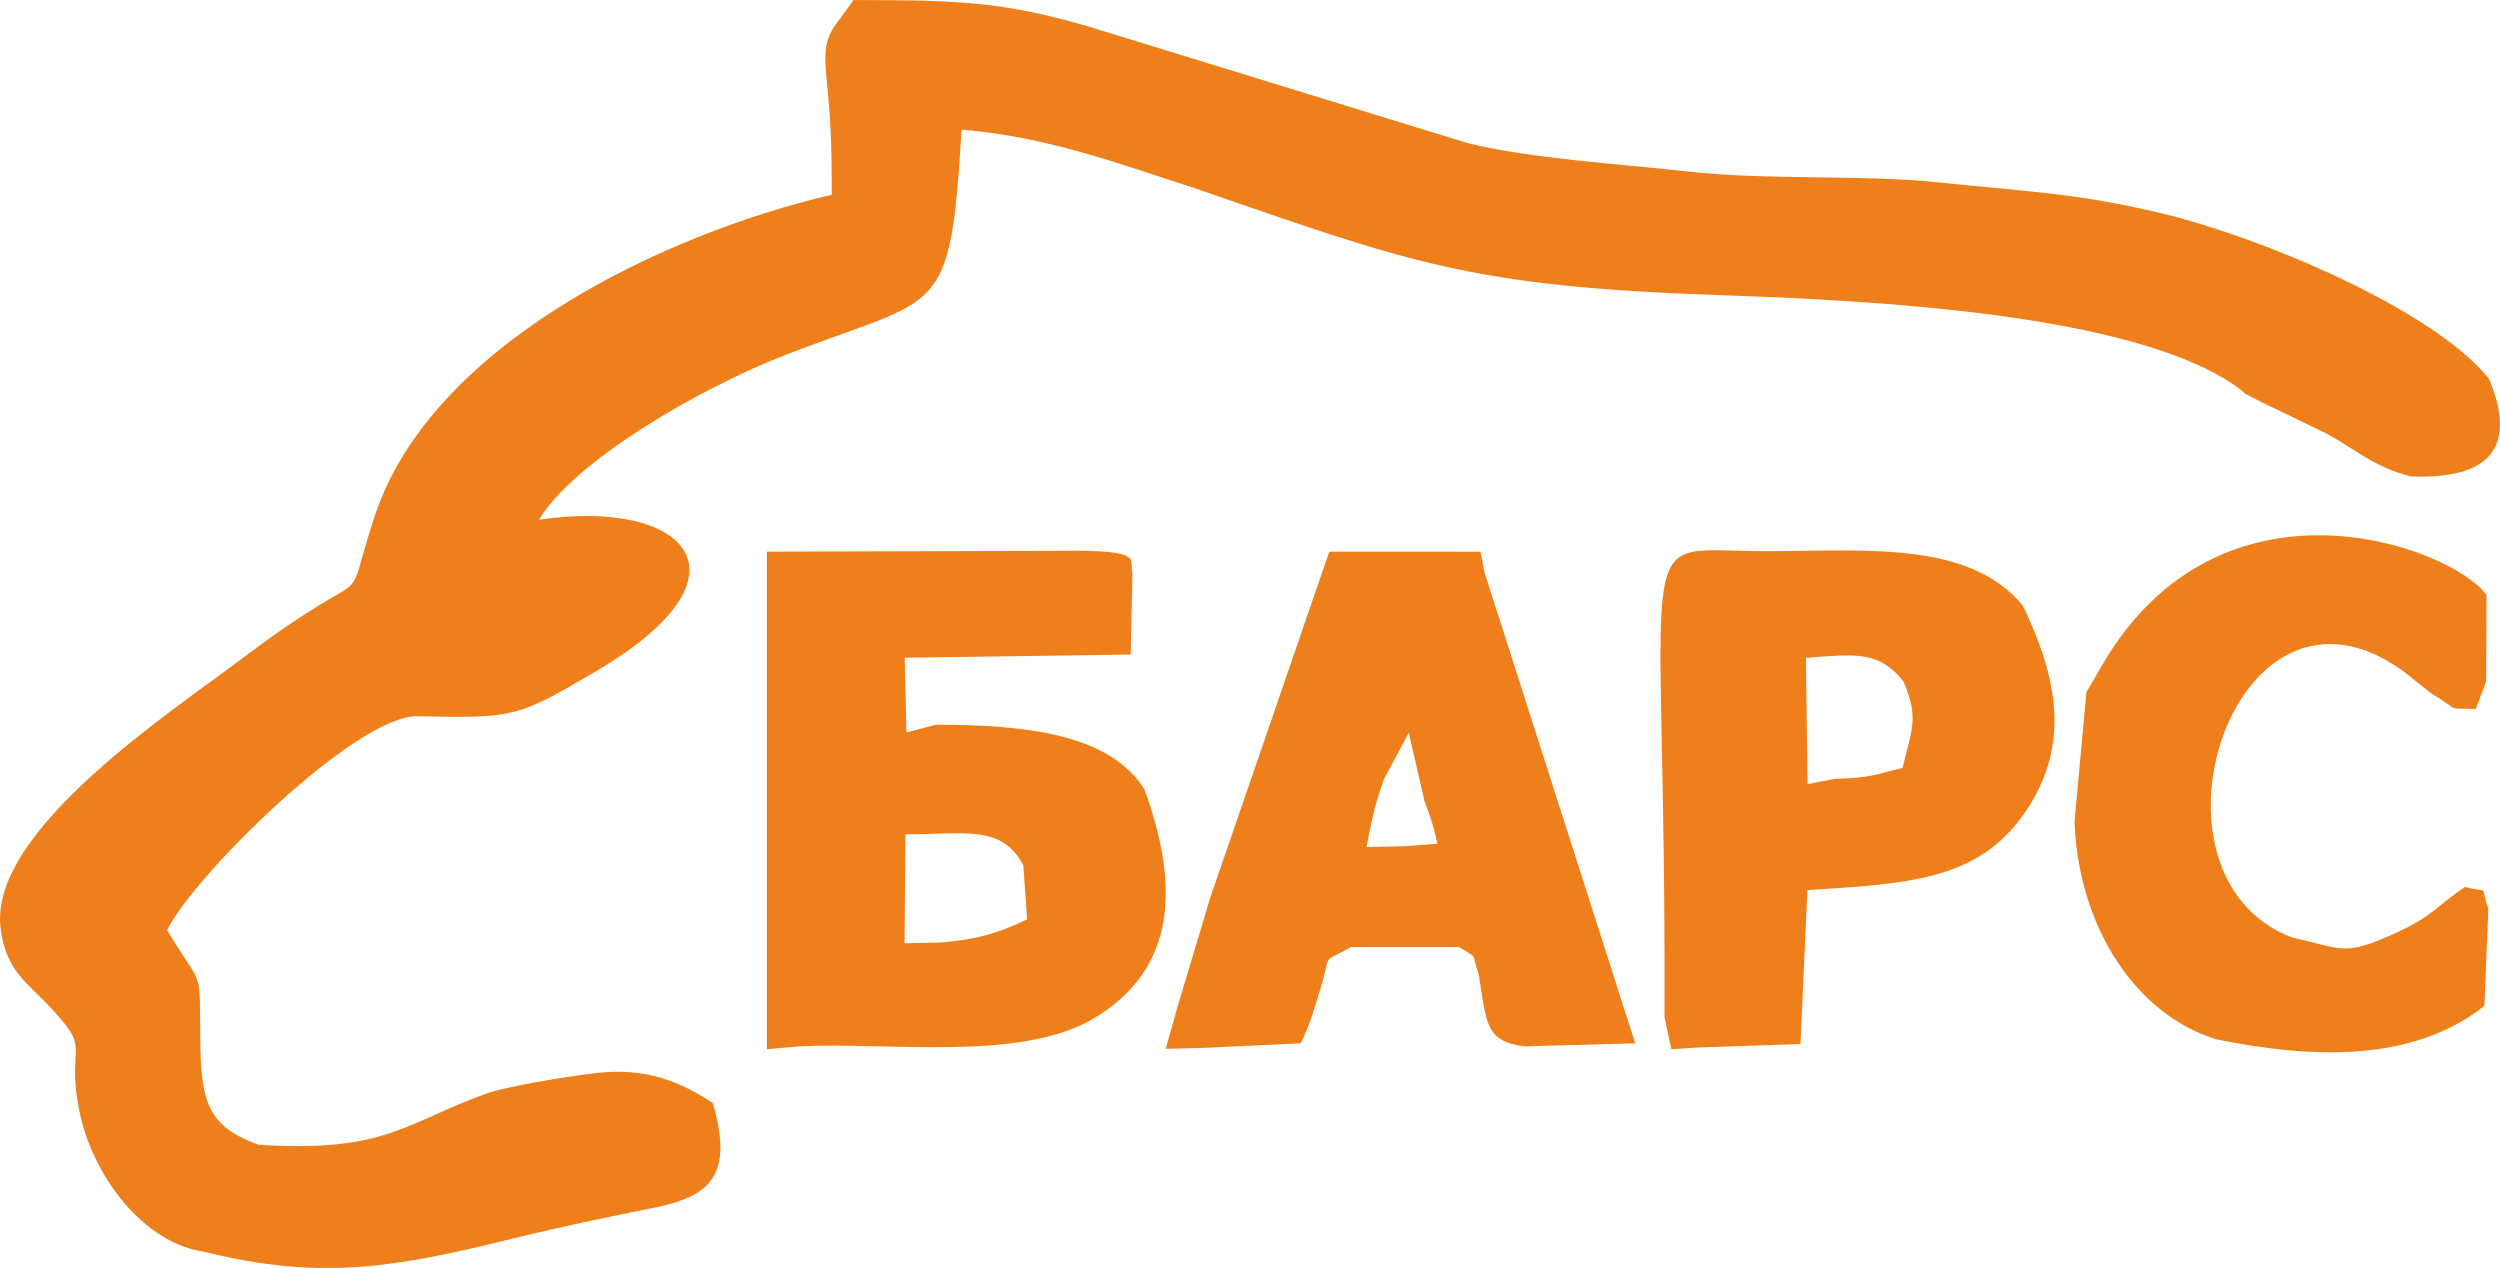
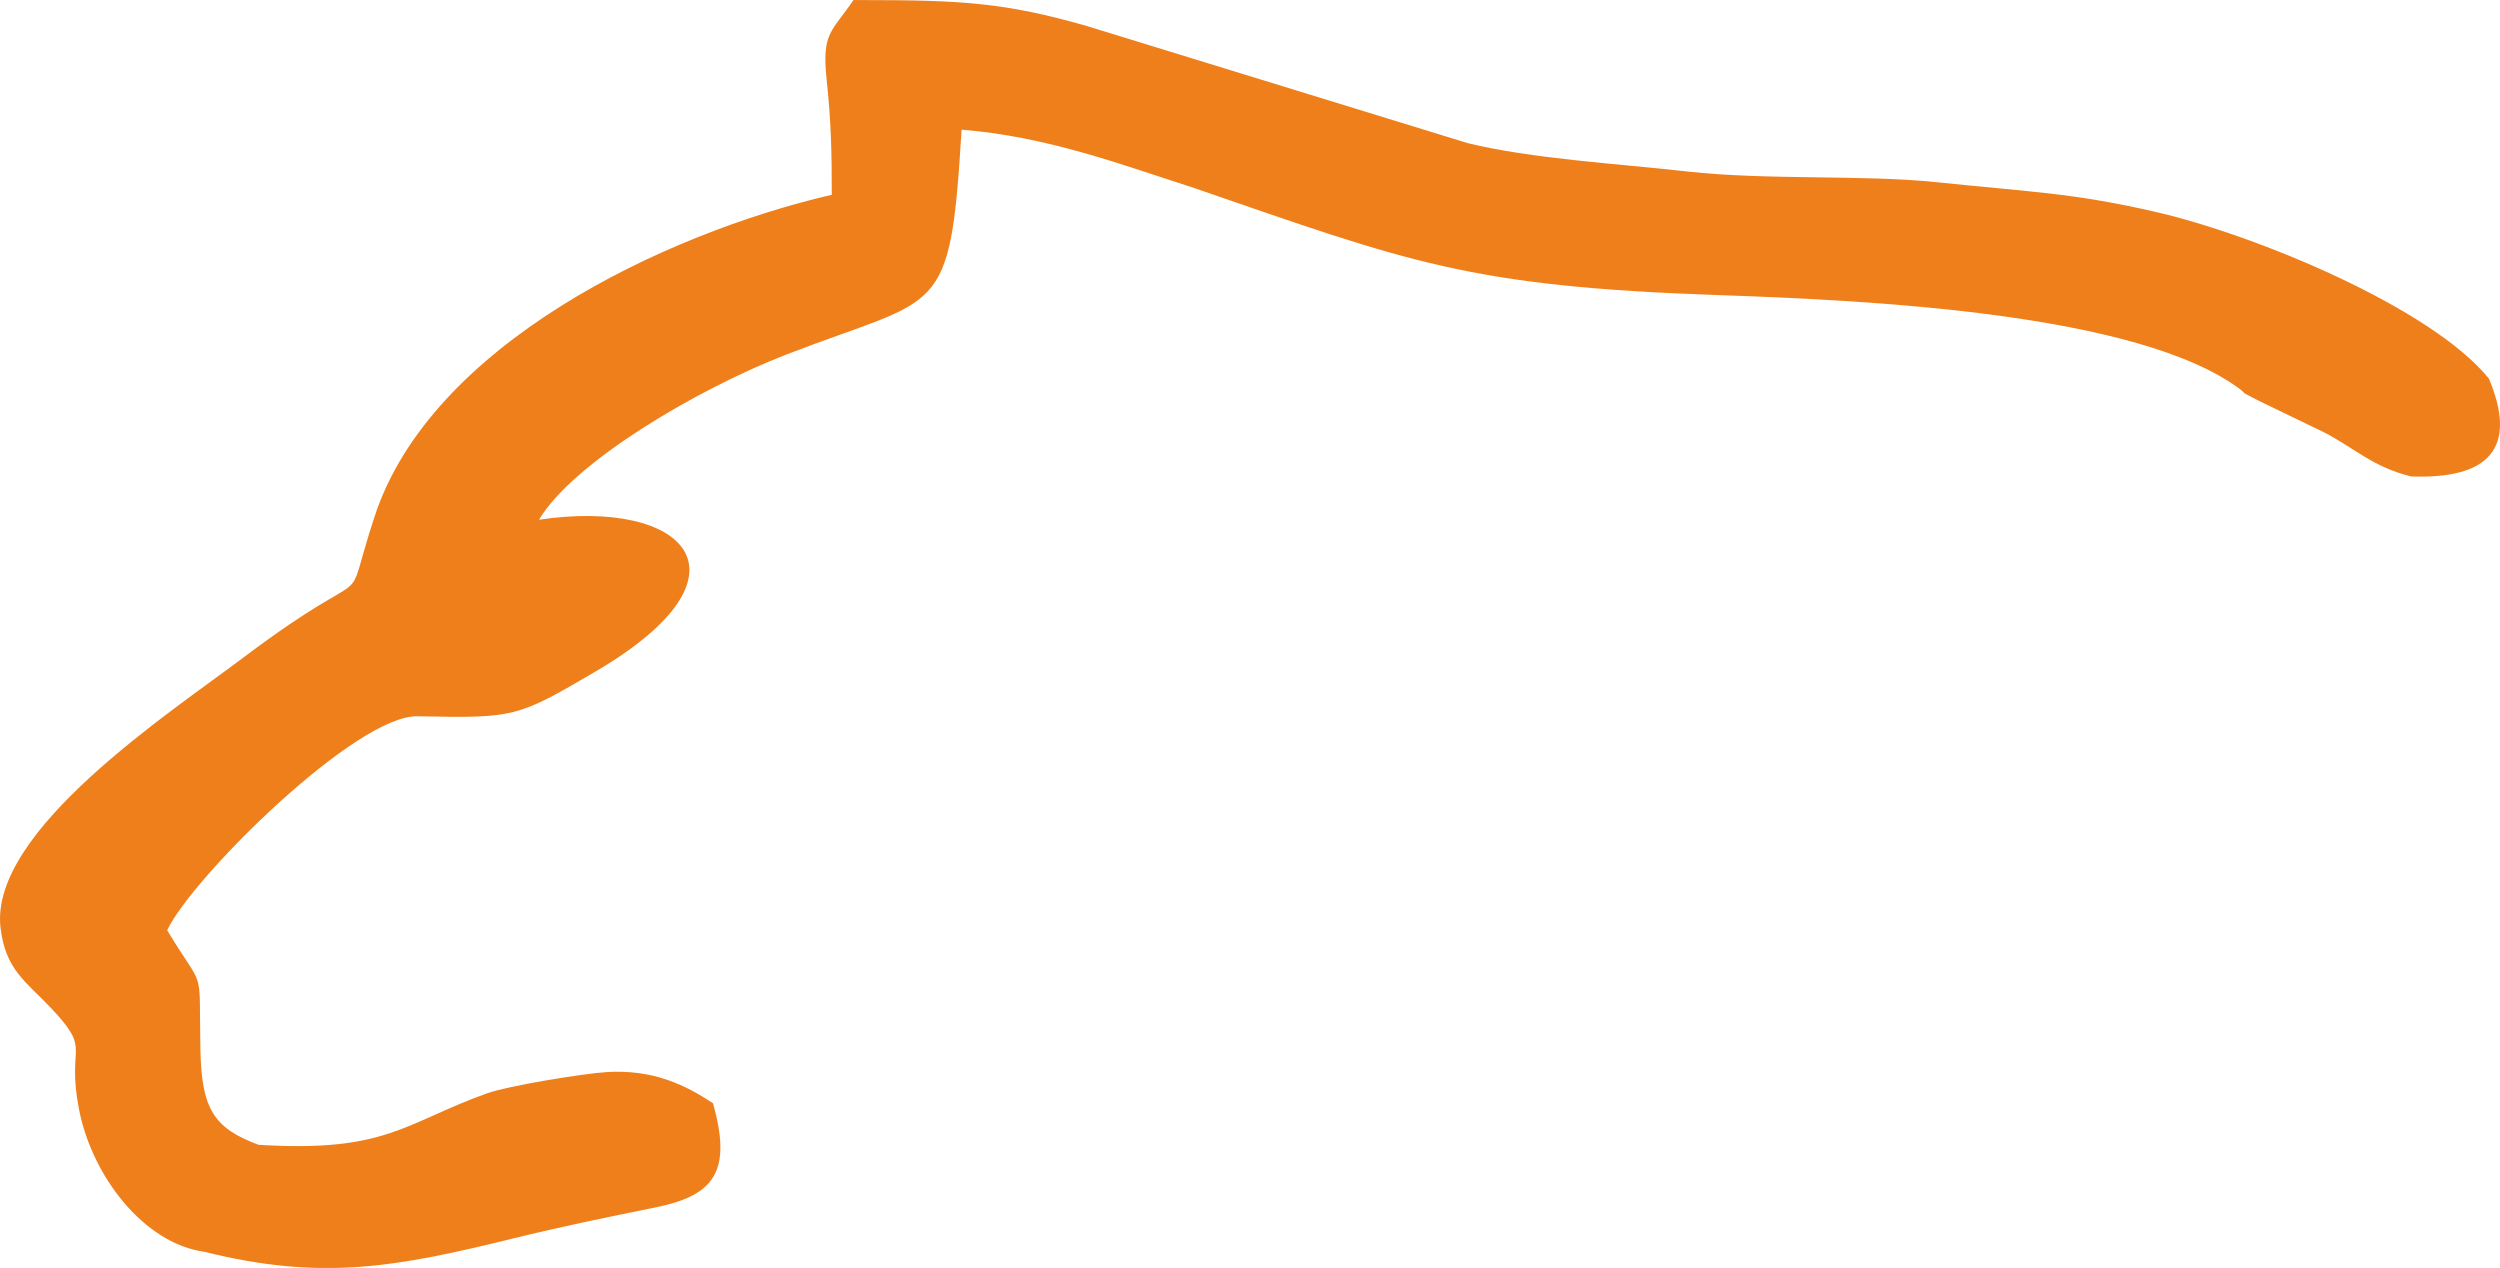
<svg xmlns="http://www.w3.org/2000/svg" xml:space="preserve" width="42113px" height="21359px" style="shape-rendering:geometricPrecision; text-rendering:geometricPrecision; image-rendering:optimizeQuality; fill-rule:evenodd; clip-rule:evenodd" viewBox="0 0 42113 21359.11">
  <defs>
    <style type="text/css">  .fil0 {fill:#EF7F1A}  </style>
  </defs>
  <g id="Слой_x0020_1">
    <g id="_2272816664560">
      <path class="fil0" d="M3444.44 21087.03c1992.64,497.52 3259.46,250.7 5187.76,-222.07 860.11,-210.89 1563.99,-353.99 2424.96,-529.15 1007.3,-205.07 1265.31,-635.24 953.93,-1750.99 -462.44,-305.57 -1004.5,-574.55 -1796.39,-525.06 -376.15,23.46 -1655.88,229.39 -2016.54,359.58 -1390.76,501.61 -1690.3,999.12 -3842.83,865.06 -757.68,-281.04 -960.39,-605.76 -979.32,-1607.24 -27.76,-1478.13 84.57,-932.41 -560.14,-2007.5 422.63,-889.37 3181.99,-3627.43 4218.77,-3604.4 1639.31,36.36 1682.13,16.57 2987.89,-747.78 2821.12,-1651.14 1500.51,-2927.64 -942.95,-2562.68 577.78,-968.35 2657.36,-2197.07 4163.68,-2781.1 2617.98,-1015.25 2759.79,-566.59 2954.97,-3789.46 1460.05,116.84 2727.08,601.23 3917.29,982.76 3615.38,1245.08 4607.39,1658.24 8836.28,1804.14 2506.73,86.29 7068.08,296.53 8788.08,1588.95 160.31,132.13 -60.25,-6.24 316.97,194.96l1099.83 531.09c525.49,275.66 807.17,575.2 1455.1,739.17 1304.05,51.22 1809.31,-468.03 1314.8,-1647.48 -966.84,-1193.44 -3928.26,-2419.8 -5612.54,-2807.78 -1409.05,-324.5 -2127.35,-336.55 -3689.84,-500.74 -1224.2,-128.47 -2869.75,-31.64 -4192.73,-179.69 -1212.15,-135.78 -2638.85,-215.83 -3710.92,-479.44l-6410.03 -1970.91c-1386.25,-398.74 -2121.76,-436.18 -3771.83,-438.12l-162.68 0c-362.38,540.98 -536.68,536.25 -451.03,1342.34 74.88,707.76 86.5,1192.15 86.5,1937.13 -2856.84,665.58 -6754.55,2536.64 -7700.52,5417.16 -588.75,1792.73 131.7,613.71 -2191.05,2364.06 -1239.48,934.13 -4302.26,2933.66 -4111.17,4564.79 83.49,713.35 428.22,906.37 849.99,1353.53 707.76,750.8 251.77,580.36 473.42,1712.9 220.14,1125.65 1096.6,2255.82 2112.29,2393.97z" />
-       <path class="fil0" d="M15833.48 15877.11l-596.07 12.69 15.71 -1836.2c975.02,4.52 1619.08,-175.16 1985.33,522.91l62.62 910.67c-456.2,214.33 -803.95,338.71 -1467.59,389.93zm-2368.58 1749.05c1521.38,-75.53 3715.02,261.88 4950.41,-465.88 1427.78,-840.96 1442.84,-2268.52 864.41,-3858.98 -572.83,-931.98 -1994.15,-1093.16 -3516.18,-1093.16l-494.28 130.19 -28.62 -1259.5 3806.25 -52.93 29.7 -1368.6c-68.43,-232.4 246.6,-398.1 -1223.57,-378.52l-4934.7 14.21 0 8380.94 546.58 -47.77z" />
-       <path class="fil0" d="M23993.64 13483.35c149.34,435.33 119.22,304.92 220.79,728.84l-546.58 42.4 -647.94 15.92c87.16,-472.98 139.45,-703.24 291.15,-1142.87l419.84 -783.93 262.74 1139.64zm-3607.2 1639.74l-546.58 1822 -202.28 721.95 568.53 -12.69 1706.66 -78.98c196.04,-428.87 182.91,-459.85 298.04,-814.92 250.91,-774.03 1.29,-498.59 545.93,-807.17l1822 0.43c340,212.83 195.82,69.94 327.52,444.8 140.73,836.65 102.43,1135.98 765.64,1227.65l1873.64 -51 -2533.84 -7917.86 -75.32 -363.67 -2543.96 -0.64 -2005.98 5830.1z" />
-       <path class="fil0" d="M30909.58 13119.04l-461.15 90.38 -27.11 -2128c836.01,-63.91 1230.88,-121.8 1643.18,397.88 268.34,624.26 133.2,817.93 -15.92,1457.47 -454.48,106.09 -543.14,170.22 -1139,182.27zm-2871.04 4008.31l114.48 546.58 434.03 -28.62 1742.38 -58.53 116.85 -2593.67c1657.38,-102.64 2796.81,-166.12 3571.91,-1180.52 918.21,-1201.61 625.77,-2429.48 58.11,-3608.71 -958.88,-1170.2 -2891.92,-892.17 -4589.11,-921.65 -2045.8,-35.51 -1416.59,-440.28 -1448.65,7845.12z" />
-       <path class="fil0" d="M35145.78 11661.57l-200.34 2186.31c68.43,1759.17 1022.15,3236.43 2386.87,3659.71 1587.23,321.71 3289.16,402.83 4518.1,-562.5l66.28 -1639.74c-154.29,-435.97 46.48,-247.47 -394.01,-364.31 -500.53,335.05 -531.09,492.35 -1215.39,797.49 -835.14,372.27 -836.43,244.88 -1699.77,53.15 -2738.92,-1050.34 -967.49,-6526.67 1863.53,-4494.64l487.83 386.26c535.82,317.83 199.27,235.63 746.06,260.38l175.16 -464.38 6.03 -1457.47c-594.14,-814.7 -4468.6,-2253.88 -6472.87,1178.16 -20.01,34.43 -46.91,83.27 -66.06,116.2l-201.42 345.38z" />
    </g>
  </g>
</svg>